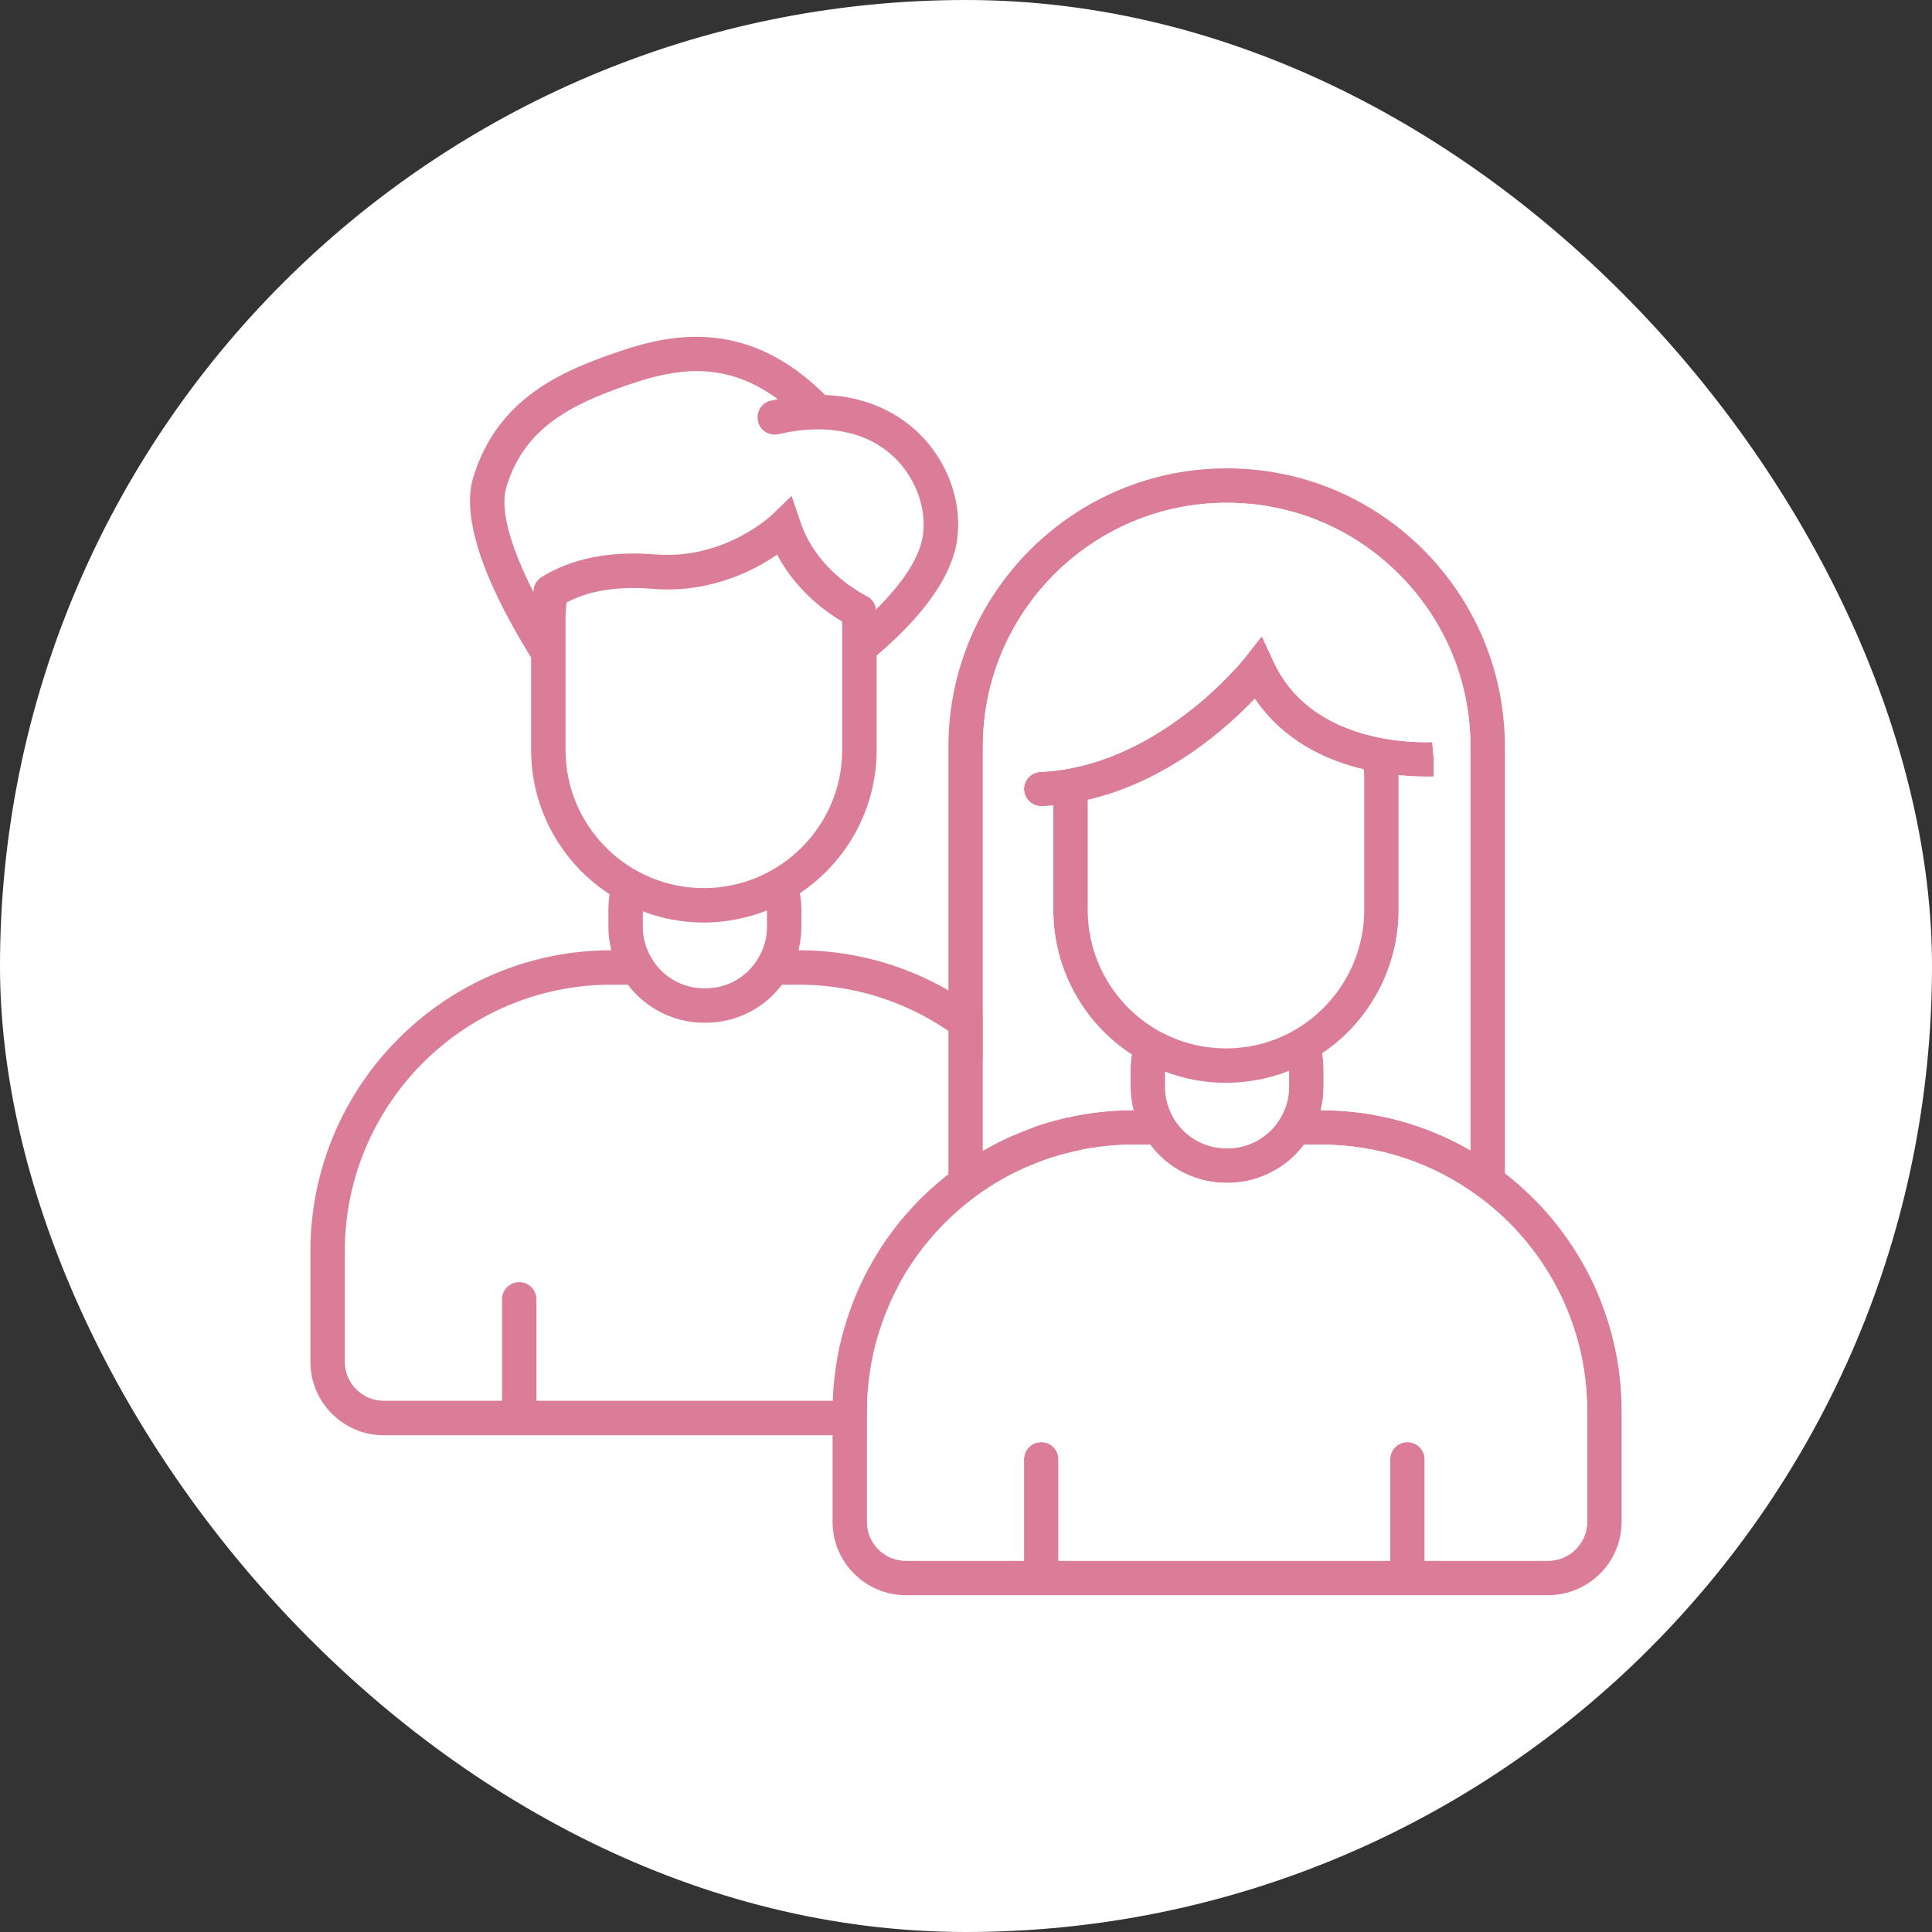
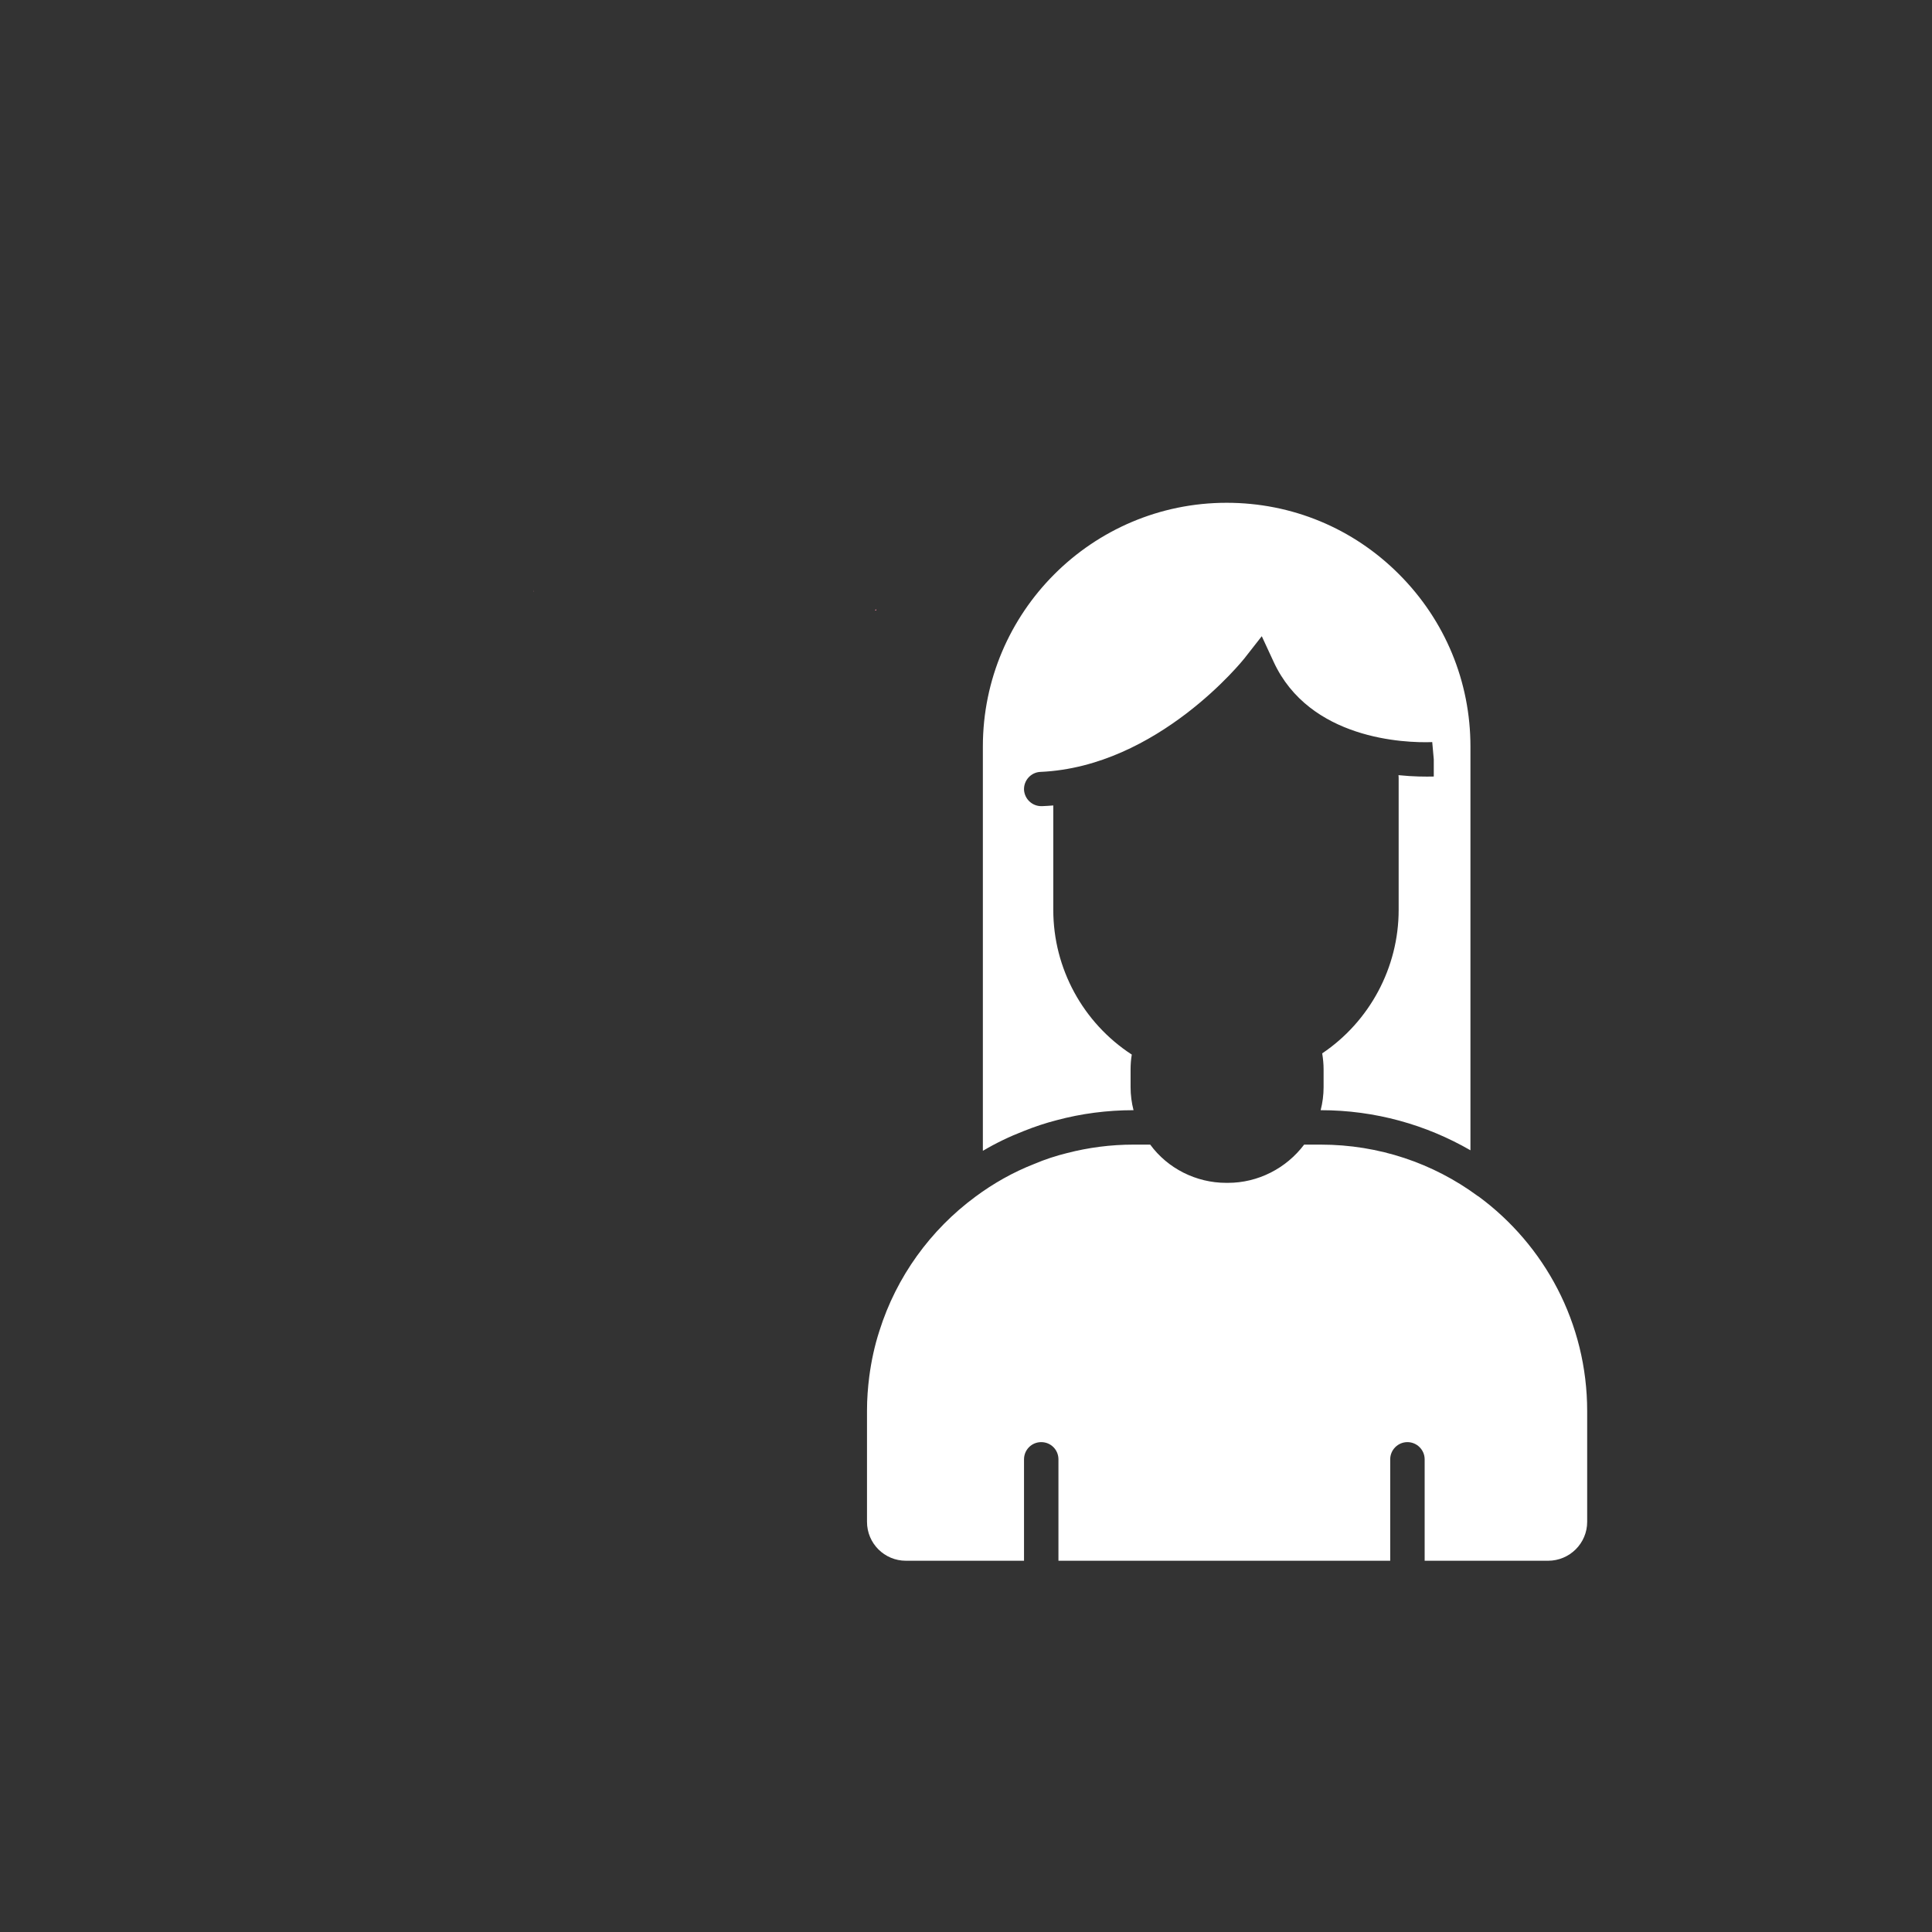
<svg xmlns="http://www.w3.org/2000/svg" width="100" height="100" viewBox="0 0 100 100" fill="none">
  <rect x="0" y="0" width="100" height="100" fill="#333333" stroke="none" />
-   <rect width="100" height="100" rx="50" fill="white" />
  <g clip-path="url(#clip0_197_370)">
    <path d="M27.633 30.48C27.624 30.524 27.615 30.578 27.615 30.631H27.606C27.615 30.578 27.624 30.524 27.633 30.48Z" fill="#DB7D98" />
-     <path d="M45.366 31.594V31.656C45.366 31.656 45.366 31.612 45.357 31.594H45.366Z" fill="#DB7D98" />
-     <path d="M56.425 60.93C56.282 60.35 56.104 59.78 55.89 59.228C55.053 57.035 53.743 55.084 52.067 53.489C51.515 52.954 50.918 52.464 50.285 52.027C47.754 50.236 44.662 49.185 41.329 49.185C41.427 48.792 41.481 48.392 41.481 47.99V47.073C41.481 46.796 41.454 46.511 41.401 46.235C43.798 44.631 45.375 41.904 45.375 38.812V33.929C47.139 32.431 49.171 30.275 49.528 28.02C49.84 25.98 49.038 23.788 47.434 22.308C46.177 21.15 44.555 20.517 42.711 20.446C38.816 16.57 34.993 17.193 32.097 18.174C29.076 19.189 25.744 20.615 24.496 24.705C23.988 26.39 24.63 28.912 26.421 32.2C26.75 32.806 27.116 33.429 27.49 34.027V38.812C27.49 41.94 29.112 44.702 31.554 46.288C31.509 46.547 31.491 46.805 31.491 47.073V47.99C31.491 48.392 31.545 48.792 31.643 49.185C23.052 49.185 16.066 56.171 16.066 64.761V70.491C16.066 72.586 17.768 74.288 19.862 74.288H53.101C55.204 74.288 56.906 72.586 56.906 70.491V64.761C56.906 63.443 56.737 62.151 56.425 60.93ZM27.633 30.48C27.624 30.524 27.615 30.578 27.615 30.631H27.606C26.367 28.199 25.877 26.292 26.207 25.222C27.098 22.264 29.344 20.98 32.668 19.867C35.011 19.073 37.542 18.655 40.26 20.66C40.135 20.686 40.019 20.713 39.895 20.74C39.413 20.847 39.119 21.328 39.235 21.809C39.342 22.291 39.823 22.584 40.304 22.469C42.711 21.907 44.814 22.308 46.23 23.618C47.38 24.688 47.986 26.309 47.763 27.753C47.594 28.849 46.747 30.159 45.348 31.54C45.348 31.558 45.366 31.576 45.348 31.594H45.357V31.656C45.357 31.656 45.357 31.612 45.348 31.594H45.277L45.339 31.54C45.313 31.264 45.152 31.015 44.885 30.872C43.905 30.346 42.149 29.152 41.427 27.005L40.973 25.668L39.957 26.648C39.957 26.648 37.515 28.983 33.942 28.698C31.572 28.502 29.575 28.903 28.025 29.874C27.802 30.017 27.668 30.239 27.624 30.48H27.633ZM29.272 38.812V32.039C29.272 31.763 29.29 31.469 29.326 31.184C30.502 30.56 32.008 30.328 33.808 30.48C36.74 30.712 39.012 29.544 40.224 28.707C41.142 30.453 42.559 31.558 43.593 32.173V38.812C43.593 42.76 40.376 45.968 36.428 45.968C32.48 45.968 29.272 42.76 29.272 38.812ZM39.699 47.126V47.99C39.699 48.561 39.538 49.122 39.235 49.612C38.674 50.566 37.64 51.154 36.535 51.154H36.437C35.332 51.154 34.298 50.566 33.737 49.612C33.434 49.122 33.273 48.561 33.273 47.99V47.171C34.254 47.545 35.314 47.75 36.428 47.75C37.542 47.75 38.683 47.527 39.699 47.126ZM55.124 70.491C55.124 71.596 54.215 72.505 53.101 72.505H46.712V67.257C46.712 66.758 46.311 66.365 45.821 66.365C45.331 66.365 44.929 66.758 44.929 67.257V72.505H27.766V67.257C27.766 66.758 27.365 66.365 26.875 66.365C26.385 66.365 25.984 66.758 25.984 67.257V72.505H19.862C18.757 72.505 17.848 71.596 17.848 70.491V64.761C17.848 57.151 24.041 50.967 31.643 50.967H32.498C33.416 52.188 34.886 52.936 36.437 52.936H36.535C38.094 52.936 39.556 52.197 40.474 50.967H41.329C44.751 50.967 47.879 52.214 50.285 54.282C50.936 54.834 51.533 55.449 52.067 56.118C52.959 57.214 53.68 58.452 54.188 59.789C54.411 60.342 54.589 60.912 54.732 61.491C54.99 62.543 55.124 63.639 55.124 64.761V70.491Z" fill="#DB7D98" />
    <path d="M45.357 31.594H45.286L45.348 31.54C45.348 31.558 45.366 31.576 45.348 31.594H45.357Z" fill="#DB7D98" />
    <path d="M45.357 31.594H45.286L45.348 31.54C45.348 31.558 45.366 31.576 45.348 31.594H45.357Z" fill="#DB7D98" />
-     <path d="M45.366 31.594V31.656C45.366 31.656 45.366 31.612 45.357 31.594H45.366Z" fill="#DB7D98" />
-     <path d="M77.892 60.733V38.642C77.892 34.811 76.395 31.193 73.677 28.457C70.95 25.739 67.341 24.242 63.492 24.242C55.552 24.242 49.091 30.703 49.091 38.642V60.778C47.505 62.008 46.168 63.541 45.161 65.296C44.564 66.33 44.083 67.453 43.735 68.629C43.477 69.475 43.299 70.349 43.201 71.258C43.129 71.837 43.094 72.434 43.094 73.04V78.77C43.094 80.864 44.796 82.566 46.89 82.566H80.129C82.223 82.566 83.934 80.864 83.934 78.77V73.04C83.934 68.041 81.564 63.576 77.892 60.733ZM50.873 38.642C50.873 31.683 56.532 26.024 63.492 26.024C66.86 26.024 70.032 27.334 72.412 29.722C74.8 32.111 76.11 35.283 76.11 38.642V59.539C73.829 58.221 71.182 57.463 68.357 57.463C68.455 57.08 68.509 56.679 68.509 56.278V55.351C68.509 55.075 68.482 54.799 68.437 54.522C70.888 52.874 72.394 50.085 72.394 47.099V40.327C72.394 40.255 72.394 40.193 72.385 40.122C73.151 40.202 73.793 40.202 74.212 40.193V39.302L74.132 38.411C72.679 38.464 67.778 38.268 65.924 34.258L65.309 32.93L64.409 34.08C64.365 34.133 59.945 39.685 53.858 39.953C53.368 39.97 52.985 40.389 53.003 40.879C53.03 41.352 53.422 41.726 53.894 41.726H53.939C54.135 41.717 54.331 41.708 54.518 41.69V47.099C54.518 50.129 56.06 52.945 58.581 54.585C58.537 54.843 58.519 55.093 58.519 55.351V56.278C58.519 56.679 58.573 57.08 58.671 57.463C57.298 57.463 55.962 57.641 54.696 57.98C54.108 58.131 53.547 58.319 52.994 58.541C52.255 58.827 51.55 59.165 50.873 59.566V38.642ZM63.456 54.264C62.235 54.264 61.077 53.961 60.016 53.382C57.726 52.116 56.3 49.71 56.3 47.099V41.396C60.426 40.443 63.518 37.662 64.953 36.156C66.415 38.331 68.633 39.355 70.594 39.819C70.594 39.997 70.612 40.166 70.612 40.327V47.099C70.612 49.666 69.222 52.054 66.976 53.337C65.924 53.943 64.704 54.264 63.456 54.264ZM66.726 55.422V56.278C66.726 56.839 66.566 57.401 66.263 57.9C65.702 58.844 64.659 59.441 63.563 59.441H63.465C62.36 59.441 61.326 58.853 60.756 57.9C60.462 57.401 60.301 56.839 60.301 56.278V55.467C61.299 55.85 62.36 56.046 63.456 56.046C64.552 56.046 65.702 55.832 66.726 55.422ZM82.152 78.77C82.152 79.884 81.243 80.784 80.129 80.784H73.74V75.535C73.74 75.045 73.338 74.644 72.848 74.644C72.358 74.644 71.957 75.045 71.957 75.535V80.784H54.785V75.535C54.785 75.045 54.393 74.644 53.894 74.644C53.395 74.644 53.003 75.045 53.003 75.535V80.784H46.89C45.776 80.784 44.876 79.884 44.876 78.77V72.995C44.876 72.407 44.921 71.828 44.992 71.258C45.099 70.447 45.268 69.654 45.518 68.887C46.4 66.08 48.164 63.656 50.481 61.945C51.417 61.25 52.442 60.671 53.538 60.243C54.081 60.012 54.652 59.825 55.231 59.682C56.336 59.397 57.485 59.245 58.671 59.245H59.535C60.435 60.475 61.905 61.224 63.465 61.224H63.563C65.113 61.224 66.575 60.475 67.502 59.245H68.357C71.387 59.245 74.185 60.217 76.457 61.883C76.484 61.901 76.502 61.919 76.529 61.928C79.942 64.441 82.152 68.486 82.152 73.04V78.77Z" fill="#DB7D98" />
    <path d="M76.11 38.642V59.539C73.829 58.221 71.182 57.463 68.357 57.463C68.455 57.08 68.509 56.679 68.509 56.278V55.351C68.509 55.075 68.482 54.799 68.437 54.522C70.888 52.874 72.394 50.084 72.394 47.099V40.327C72.394 40.255 72.394 40.193 72.385 40.122C73.151 40.202 73.793 40.202 74.212 40.193V39.302L74.132 38.411C72.679 38.464 67.778 38.268 65.924 34.258L65.309 32.93L64.409 34.08C64.365 34.133 59.945 39.685 53.858 39.953C53.368 39.97 52.985 40.389 53.003 40.879C53.03 41.352 53.422 41.726 53.894 41.726H53.939C54.135 41.717 54.331 41.708 54.518 41.69V47.099C54.518 50.129 56.06 52.945 58.581 54.585C58.537 54.843 58.519 55.093 58.519 55.351V56.278C58.519 56.679 58.572 57.08 58.671 57.463C57.298 57.463 55.962 57.641 54.696 57.98C54.108 58.131 53.547 58.319 52.994 58.541C52.255 58.827 51.55 59.165 50.873 59.566V38.642C50.873 31.683 56.532 26.024 63.492 26.024C66.86 26.024 70.032 27.334 72.412 29.722C74.8 32.111 76.11 35.283 76.11 38.642Z" fill="white" />
    <path d="M82.152 73.04V78.77C82.152 79.884 81.243 80.784 80.129 80.784H73.74V75.535C73.74 75.045 73.338 74.644 72.848 74.644C72.358 74.644 71.957 75.045 71.957 75.535V80.784H54.785V75.535C54.785 75.045 54.393 74.644 53.894 74.644C53.395 74.644 53.003 75.045 53.003 75.535V80.784H46.89C45.776 80.784 44.876 79.884 44.876 78.77V72.995C44.876 72.407 44.92 71.828 44.992 71.258C45.099 70.447 45.268 69.654 45.518 68.887C46.4 66.08 48.164 63.656 50.481 61.946C51.417 61.25 52.442 60.671 53.538 60.243C54.081 60.012 54.652 59.825 55.231 59.682C56.336 59.397 57.485 59.245 58.671 59.245H59.535C60.435 60.475 61.905 61.224 63.465 61.224H63.563C65.113 61.224 66.575 60.475 67.502 59.245H68.357C71.387 59.245 74.185 60.217 76.457 61.883C76.484 61.901 76.502 61.919 76.529 61.928C79.942 64.441 82.152 68.486 82.152 73.04Z" fill="white" />
  </g>
  <defs>
    <clipPath id="clip0_197_370">
      <rect width="67.868" height="65.132" fill="white" transform="translate(16.066 17.434)" />
    </clipPath>
  </defs>
</svg>